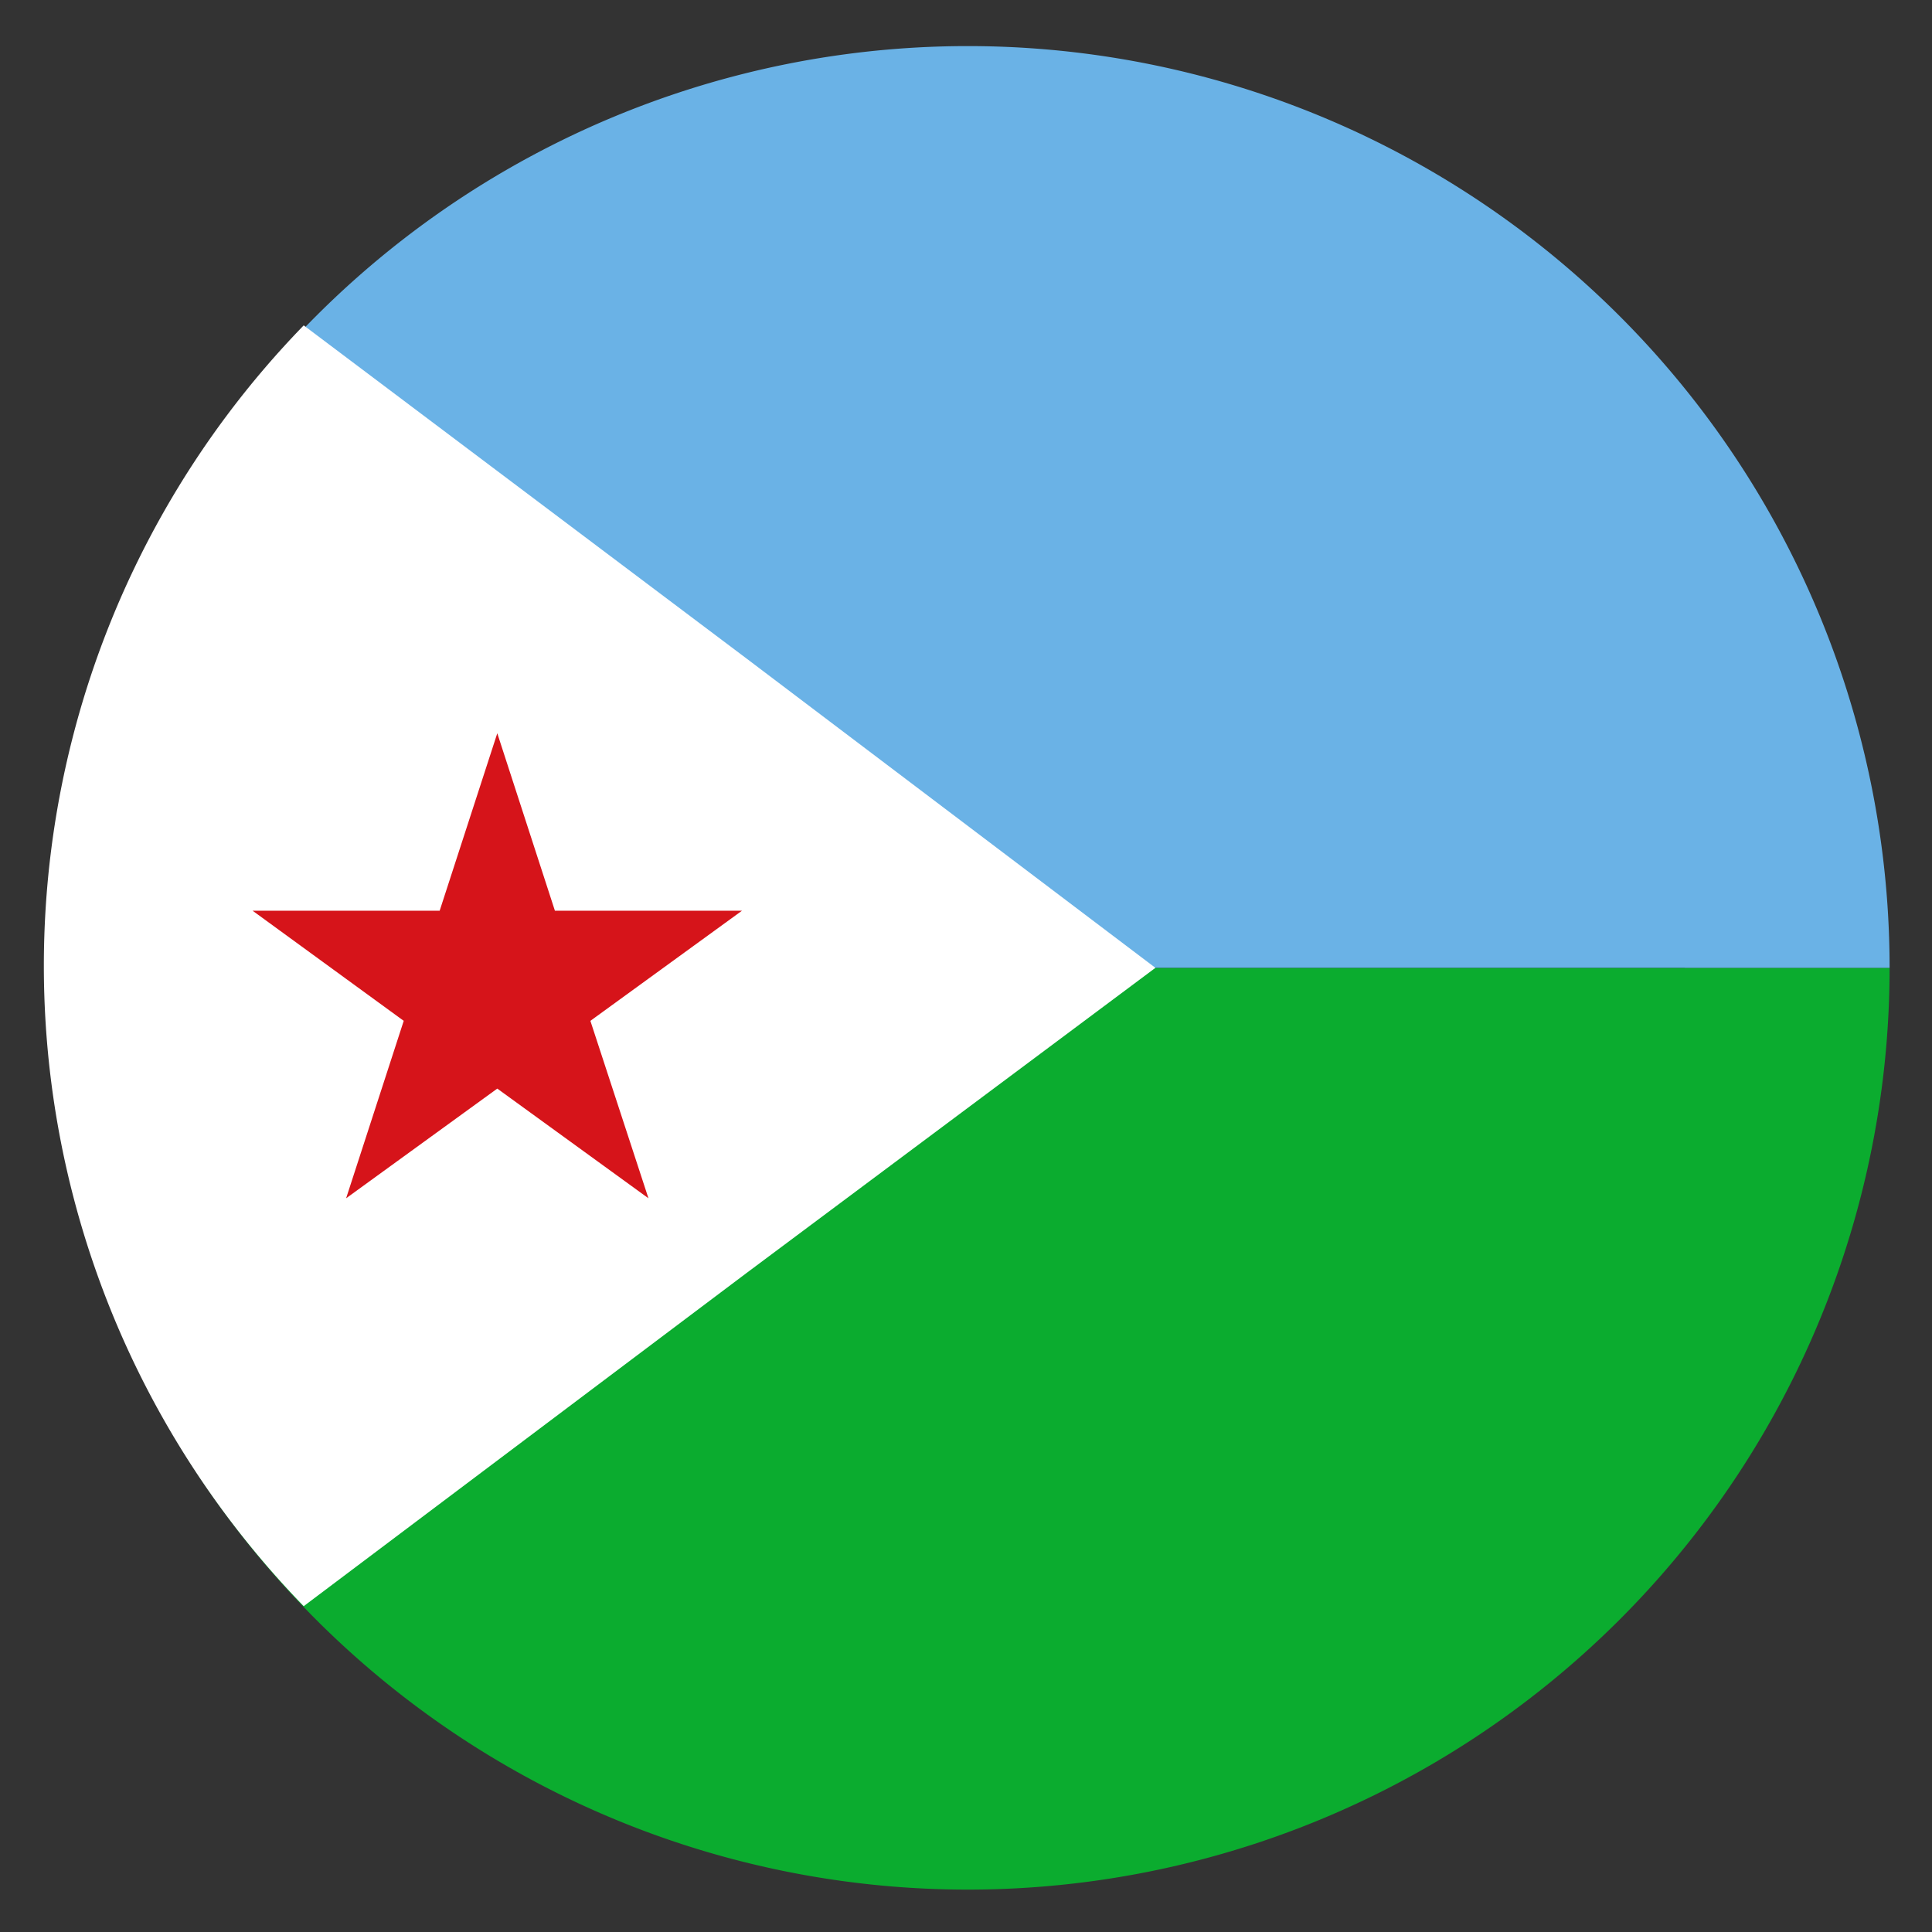
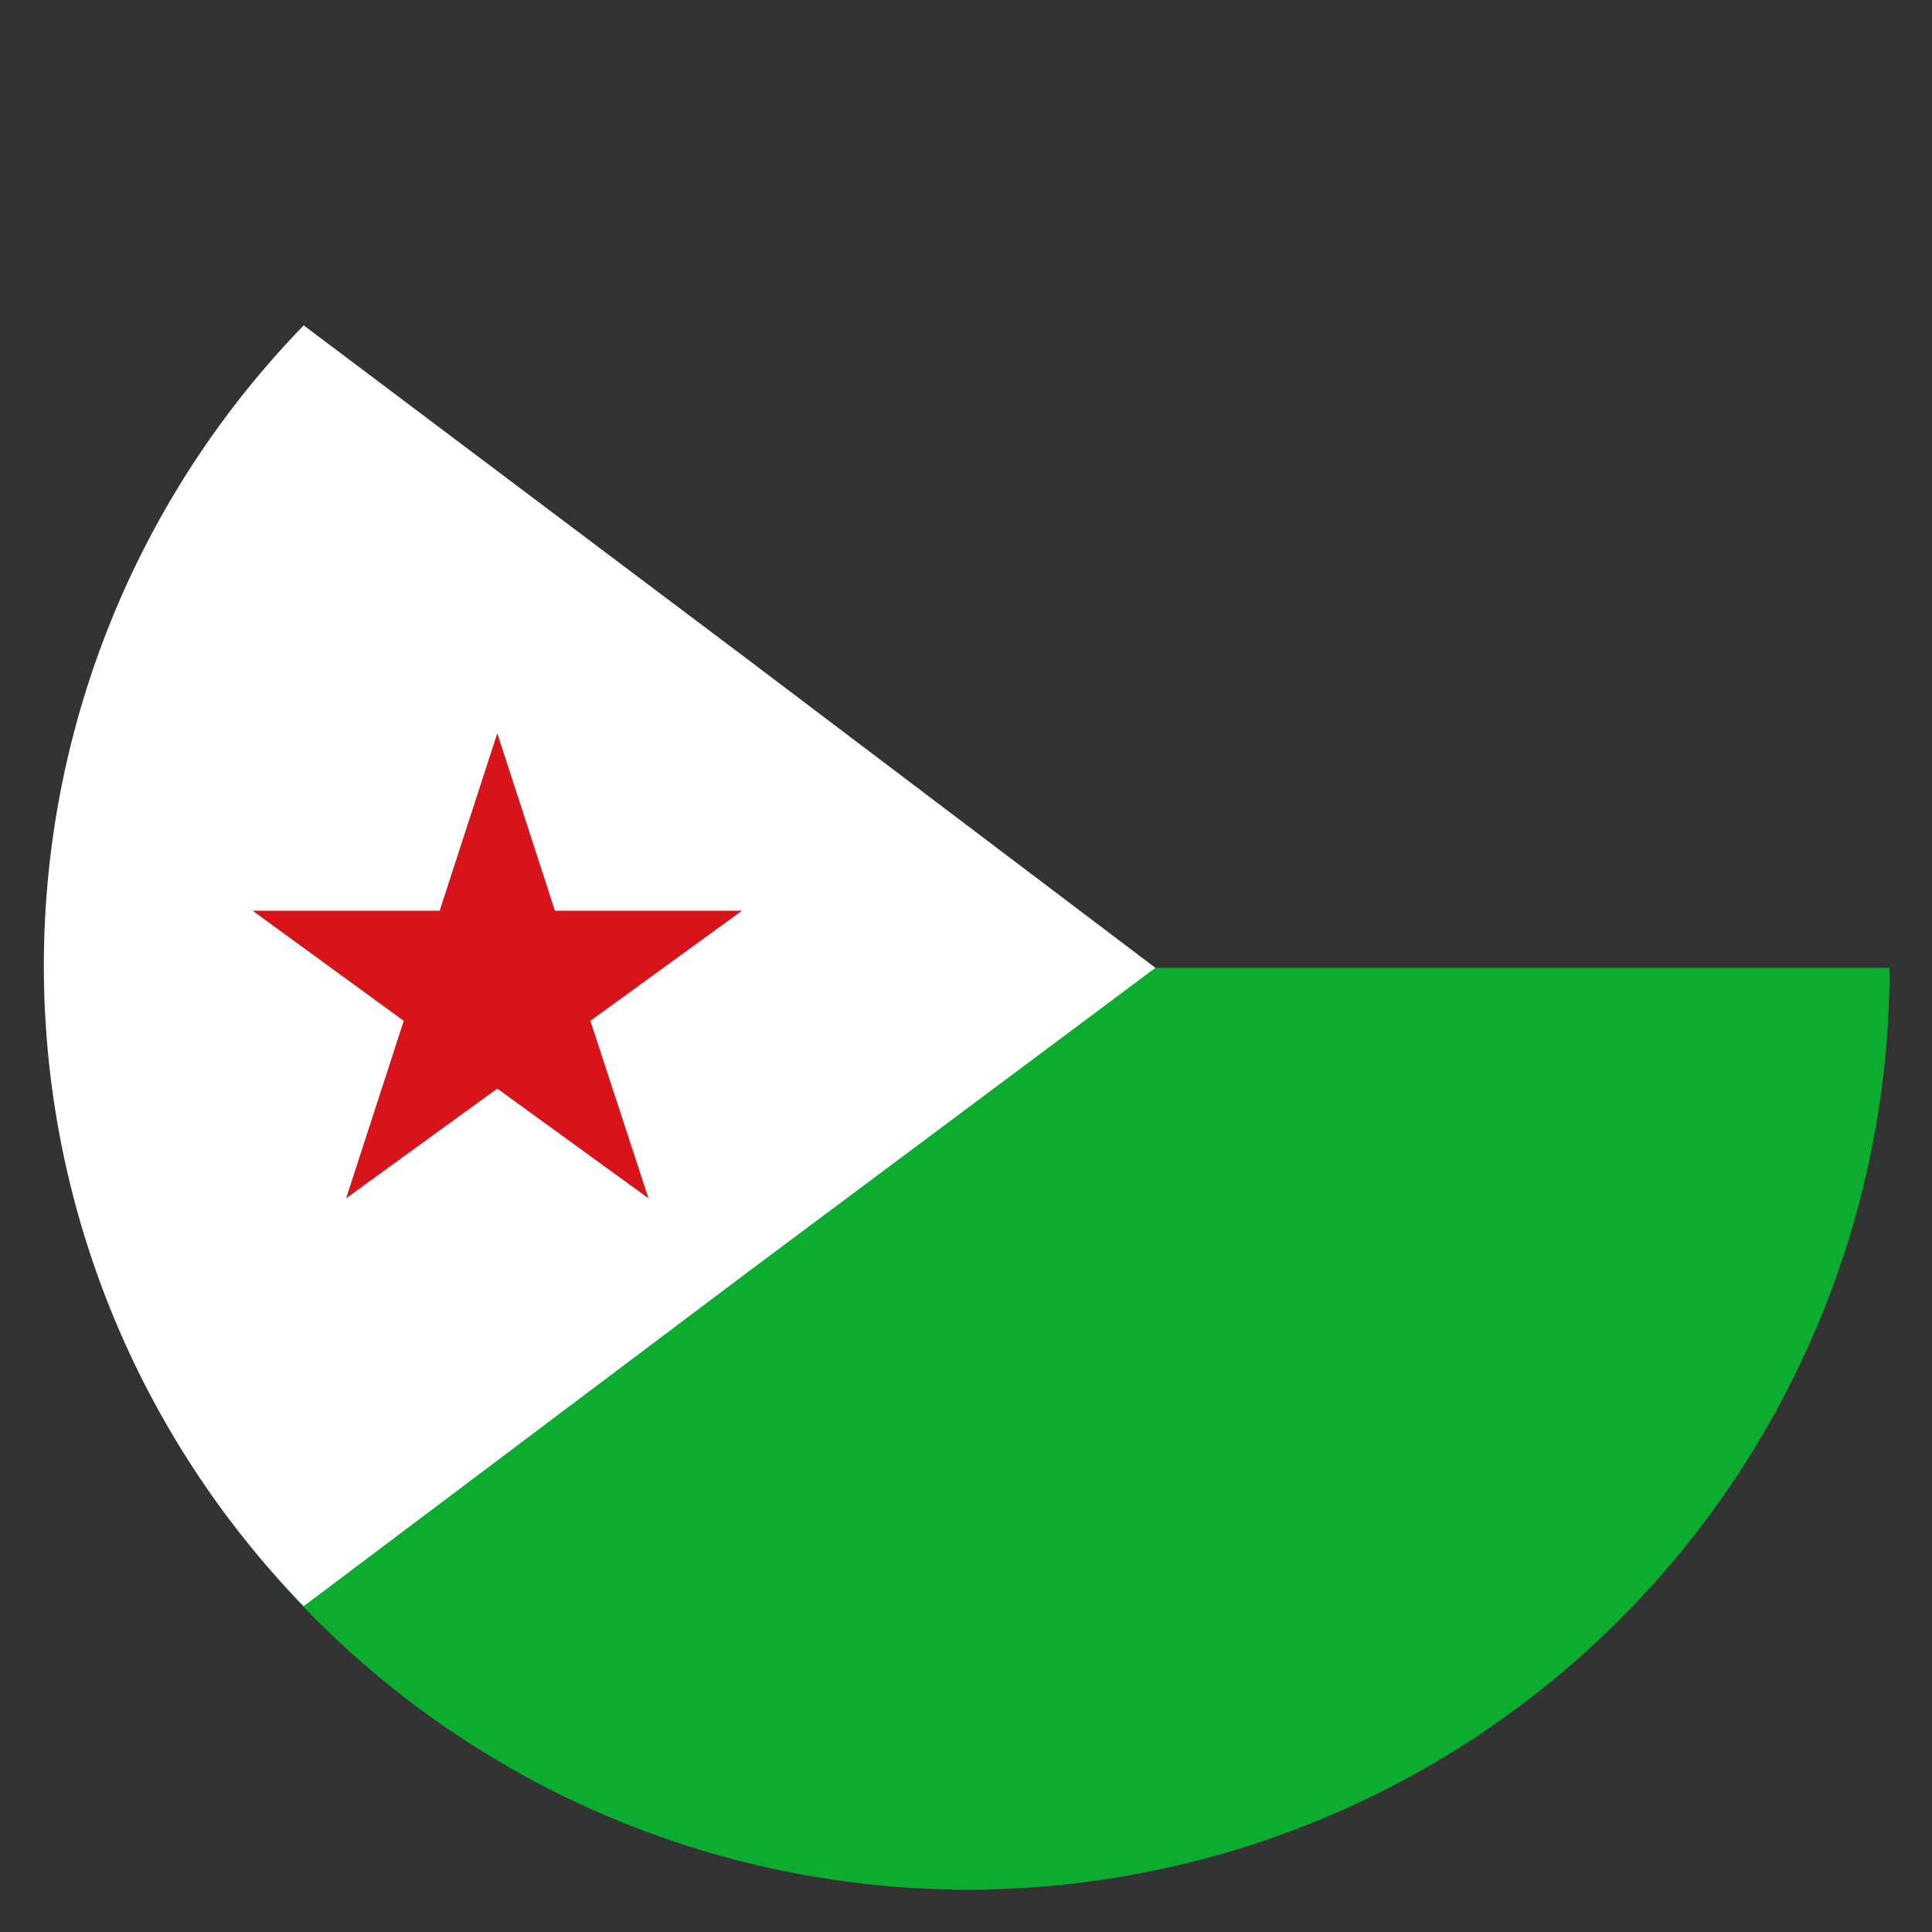
<svg xmlns="http://www.w3.org/2000/svg" id="Layer_1" data-name="Layer 1" viewBox="0 0 41.92 41.92">
  <rect x="0" y="0" width="41.92" height="41.92" fill="#333333" stroke="none" />
  <defs>
    <style>.cls-1{fill:#0bac2f;}.cls-2{fill:#6ab2e6;}.cls-3{fill:#fff;}.cls-4{fill:#d6141a;}</style>
  </defs>
-   <path d="M31.43,10.61c6.49,6.49,7,16.49,1.26,22.29s-15.8,5.23-22.3-1.26S3.33,15.14,9.13,9.34,24.93,4.11,31.43,10.61Z" />
  <path class="cls-1" d="M21,41A20,20,0,0,0,41,21H1A20,20,0,0,0,21,41Z" />
-   <path class="cls-2" d="M21,1A20,20,0,0,0,1,21H41A20,20,0,0,0,21,1Z" />
  <path class="cls-3" d="M25.07,21,16.2,27.62,6.59,34.85a19.94,19.94,0,0,1,0-27.79l9.61,7.23Z" />
  <polygon class="cls-4" points="10.79 15.91 12.04 19.76 16.1 19.76 12.81 22.15 14.07 26 10.79 23.62 7.51 26 8.76 22.15 5.48 19.76 9.54 19.76 10.79 15.91" />
</svg>